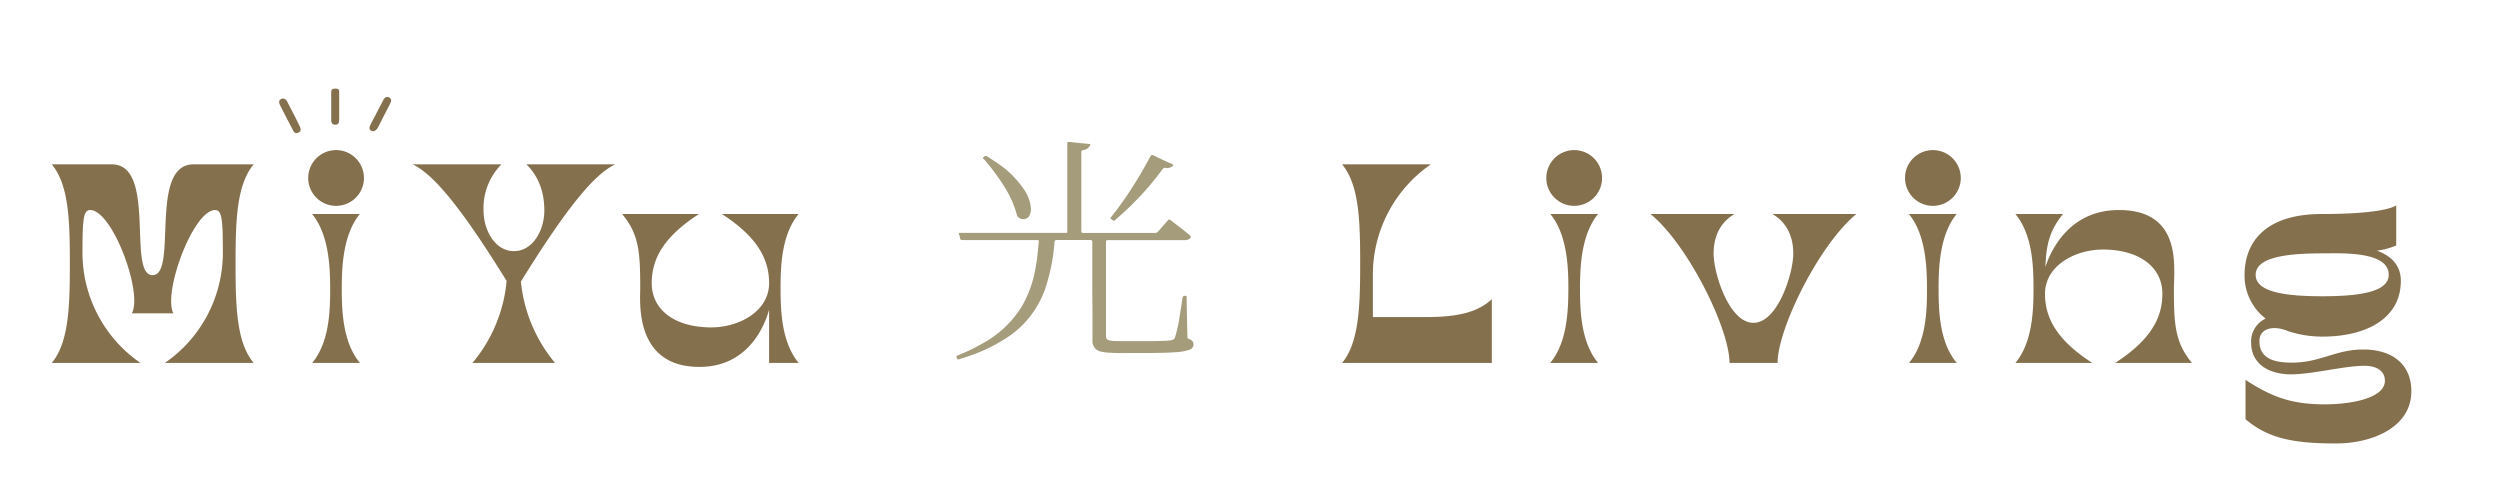
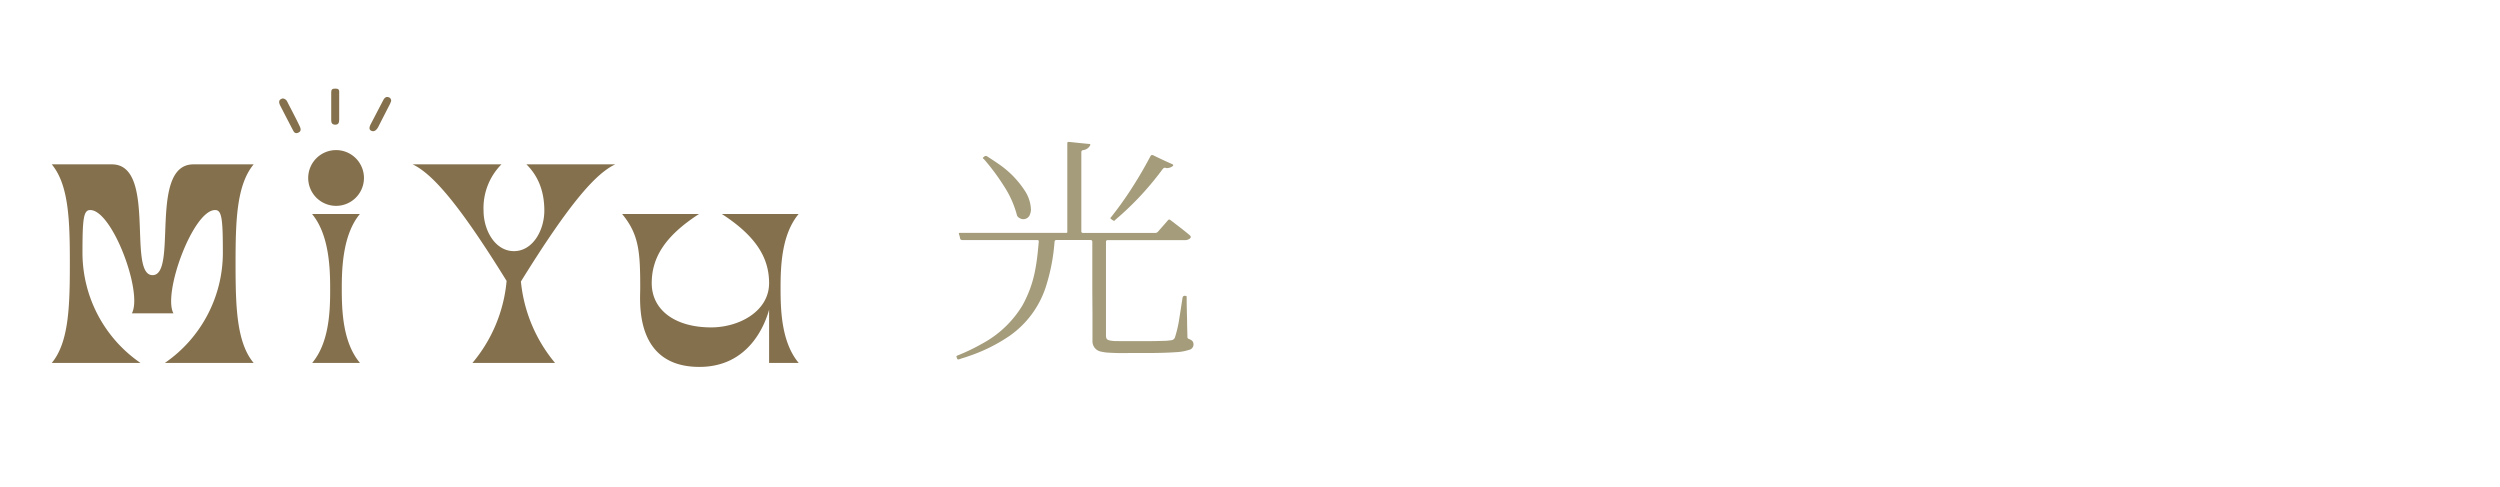
<svg xmlns="http://www.w3.org/2000/svg" viewBox="0 0 627.75 122.25" data-name="Laag 1" id="Laag_1">
  <defs>
    <style>.cls-1{fill:#84704c;}.cls-2{fill:#a49c7b;}</style>
  </defs>
  <path d="M156.22,53.74c4.29,5.18,4.54,9.67,4.54,18.7,0,3.29-1.5,19.69,14.86,19.69,12.32,0,16.41-10.42,17.5-14.36V91.13h7.43C196.26,86,196,78.07,196,72.44s.24-13.52,4.53-18.7H181.26c8.72,5.63,11.86,11.12,11.86,17.35,0,7.08-7.53,11.12-14.56,11.12-8.82,0-14.91-4.19-14.91-11.12,0-6.23,3.14-11.72,11.87-17.35Zm-52.6-12.47c4.89,2.34,11.47,9.67,23.59,29.27a37.13,37.13,0,0,1-8.58,20.59h20.74a37.62,37.62,0,0,1-8.57-20.44C143,51,149.55,43.61,154.48,41.27H132.19c2.75,2.74,4.49,6.43,4.49,11.62,0,4.93-2.89,10.17-7.63,10.17s-7.63-5.24-7.63-10.17a15.6,15.6,0,0,1,4.49-11.62ZM78.39,91.13h12C86.07,86,85.82,78.07,85.82,72.44c0-5.14.25-13.52,4.54-18.7h-12c4.29,5.18,4.54,13.56,4.54,18.7C82.93,78.07,82.68,86,78.39,91.13Zm6-39.44a7,7,0,1,0-7-7A7,7,0,0,0,84.38,51.69ZM13,41.27c4.29,5.19,4.54,14.11,4.54,24.93S17.27,86,13,91.13H35.27A33.59,33.59,0,0,1,20.71,63.61c0-8.68.25-10.87,1.94-10.87,5.54,0,13.27,20.69,10.47,25.93H43.55c-2.75-5,4.93-25.93,10.47-25.93,1.69,0,1.94,2.19,1.94,10.87A33.59,33.59,0,0,1,41.4,91.13H63.69C59.4,86,59.15,77,59.15,66.2s.25-19.74,4.54-24.93H48.58c-11.32,0-3.84,27.82-10.27,27.82s1.1-27.82-10.22-27.82Z" class="cls-1" />
  <path d="M98.2,25.43c-.09.21-.19.51-.33.79C96.9,28.1,95.93,30,95,31.83c-.38.74-1,1.38-1.78,1s-.34-1.25,0-1.9c1-1.92,2-3.84,3-5.75.29-.56.69-1,1.38-.76A.88.88,0,0,1,98.2,25.43Z" class="cls-1" />
  <path d="M71,24.72a1.38,1.38,0,0,1,1.12.79c1,2,2.1,4,3.08,6.08.28.57.59,1.33-.3,1.72s-1.15-.27-1.45-.84q-1.54-2.94-3.06-5.91C70,25.78,69.84,25,71,24.72Z" class="cls-1" />
  <path d="M85.17,26.72v3.33c0,.71-.17,1.28-1,1.26s-1-.51-1-1.17c0-2.33,0-4.65,0-7,0-.71.31-.88,1-.89s1.08.16,1,1c0,1.16,0,2.32,0,3.49Z" class="cls-1" />
  <path d="M274.28,73.19q0-6.18,0-12.35c0-.42-.08-.57-.57-.57-2.79,0-5.58,0-8.36,0-.43,0-.52.13-.56.5a48.6,48.6,0,0,1-2.22,11.37,24.07,24.07,0,0,1-9,12.15,42.11,42.11,0,0,1-10.7,5.26c-.66.24-1.35.41-2,.66-.37.13-.48,0-.57-.28s-.32-.48.15-.67a50.4,50.4,0,0,0,6.23-3,26.41,26.41,0,0,0,10-9.48A29.07,29.07,0,0,0,260,67.44c.42-2.22.63-4.46.83-6.7.05-.46-.17-.46-.54-.46H241.8c-.44,0-.69-.08-.74-.53a3.84,3.84,0,0,0-.26-.92c-.08-.25,0-.37.28-.36s.57,0,.85,0h25.35c.83,0,.72.09.72-.7V36.28c0-.67,0-.68.69-.62,1.58.16,3.17.34,4.75.48.4,0,.39.19.25.45a2.29,2.29,0,0,1-1.69,1.1c-.4.08-.48.25-.48.61q0,9.84,0,19.7c0,.4.13.49.54.49q9,0,17.94,0a.94.94,0,0,0,.81-.36c.8-.93,1.63-1.84,2.43-2.78.22-.25.36-.31.67-.08,1.61,1.23,3.23,2.45,4.78,3.75.42.36.41.63,0,.95a2.05,2.05,0,0,1-1.26.32H286.84c-2.86,0-5.72,0-8.57,0-.45,0-.56.12-.56.53q0,11.65,0,23.3c0,1,.24,1.26,1.24,1.42a8.87,8.87,0,0,0,1.54.11c4,0,8,.07,12-.07.53,0,1.06-.09,1.58-.14a1.11,1.11,0,0,0,1-.84,30.3,30.3,0,0,0,1.08-4.78c.27-1.68.52-3.36.78-5,.07-.48.39-.65.88-.49.25.08.15.27.16.41,0,1.95.07,3.9.11,5.85,0,1.34.07,2.67.08,4a.49.49,0,0,0,.37.52c.54.22,1.06.48,1.14,1.13a1.39,1.39,0,0,1-1.1,1.61,12.15,12.15,0,0,1-3.28.58c-3.83.26-7.66.22-11.49.2a56.08,56.08,0,0,1-5.8-.1,10.09,10.09,0,0,1-1.46-.23,2.61,2.61,0,0,1-2.22-2.65c0-2.3,0-4.6,0-6.9Z" class="cls-2" />
  <path d="M292.87,42.21c-.64-.3-.89.22-1.22.64A74.66,74.66,0,0,1,280.1,55.16c-.13.12-.26.36-.46.26a3,3,0,0,1-.8-.57c-.1-.1.1-.25.19-.37q2.31-2.92,4.36-6a104.93,104.93,0,0,0,5.41-9.11c.23-.44.4-.57.92-.31,1.5.74,3,1.44,4.57,2.13.41.18.39.34.08.59A2.46,2.46,0,0,1,292.87,42.21Z" class="cls-2" />
  <path d="M258.87,52.56a3.13,3.13,0,0,1-.2,1.13,1.76,1.76,0,0,1-2.76,1,1.17,1.17,0,0,1-.61-.87,25.12,25.12,0,0,0-3.34-7.3,54.53,54.53,0,0,0-4.84-6.5c-.12-.14-.5-.28-.22-.5s.51-.55,1-.24c1,.65,2,1.3,3,2a23.75,23.75,0,0,1,6.68,7A9.27,9.27,0,0,1,258.87,52.56Z" class="cls-2" />
-   <path d="M566.4,69c0-4.28,7.28-5.38,16.76-5.38,4.49,0,16.65-.65,16.65,5.38,0,4.29-7.23,5.39-16.65,5.39S566.4,73.33,566.4,69Zm-2.79,0A13.59,13.59,0,0,0,568.9,80a6.3,6.3,0,0,0-3.64,6c0,5.73,4.93,8,10,8,5.34,0,13.36-2.15,18.5-2.15,3,0,5.09,1.3,5.09,3.74,0,4.59-9.08,5.94-15,5.94-8.33,0-13.27-1.75-20-6.14v9.88c5.73,4.83,12,6.08,22.74,6.08,9,0,18.9-4,18.9-13.11,0-6.49-4.44-10.48-12.12-10.48-6.93,0-10.72,3.3-17.85,3.3-4,0-8.18-.75-8.18-5.39,0-2.34,1.75-3.29,3.79-3.29a8.76,8.76,0,0,1,3.34.75,27.36,27.36,0,0,0,8.73,1.39c10.82,0,19.65-4.44,19.65-14,0-4.34-3-6.48-6-7.58a18.23,18.23,0,0,0,4.84-1.3V51.54s-2.15,2.2-18.75,2.2C569.74,53.74,563.61,60,563.61,69.09ZM506.07,53.74c4.29,5.18,4.54,13.06,4.54,18.7s-.25,13.51-4.54,18.69h19.3C516.64,85.5,513.5,80,513.5,73.78c0-7.08,7.53-11.12,14.56-11.12,8.83,0,14.91,4.19,14.91,11.12,0,6.23-3.14,11.72-11.86,17.35H550.4c-4.28-5.18-4.53-9.67-4.53-18.69,0-5.44,2.09-19.7-13.82-19.7-12.56,0-17.15,10.32-18.45,14.31.2-5.69,1.1-9.28,4.44-13.31ZM479.35,91.13h12C487,86,486.78,78.07,486.78,72.44c0-5.14.25-13.52,4.54-18.7h-12c4.29,5.18,4.54,13.56,4.54,18.7C483.89,78.07,483.64,86,479.35,91.13Zm6-39.44a7,7,0,1,0-7-7A7,7,0,0,0,485.33,51.69ZM434.28,91.13h12.07c0-8.62,10.47-29.77,19.79-37.39H445.05c.85.54,5.24,2.89,5.24,9.92,0,5-3.89,17.4-10,17.4s-10-12.36-10-17.4c0-7,4.39-9.38,5.24-9.92h-21.1C423.81,61.36,434.28,82.51,434.28,91.13Zm-45,0h12c-4.29-5.18-4.54-13.06-4.54-18.69,0-5.14.25-13.52,4.54-18.7h-12c4.29,5.18,4.54,13.56,4.54,18.7C393.79,78.07,393.54,86,389.25,91.13Zm6-39.44a7,7,0,1,0-7-7A7,7,0,0,0,395.24,51.69ZM337,41.27c4.29,5.19,4.54,14.11,4.54,24.93S341.24,86,337,91.13h37.6v-16c-3.69,3.39-8.77,4.49-16.7,4.49H344.73V68.79a33.61,33.61,0,0,1,14.56-27.52Z" class="cls-1" />
</svg>